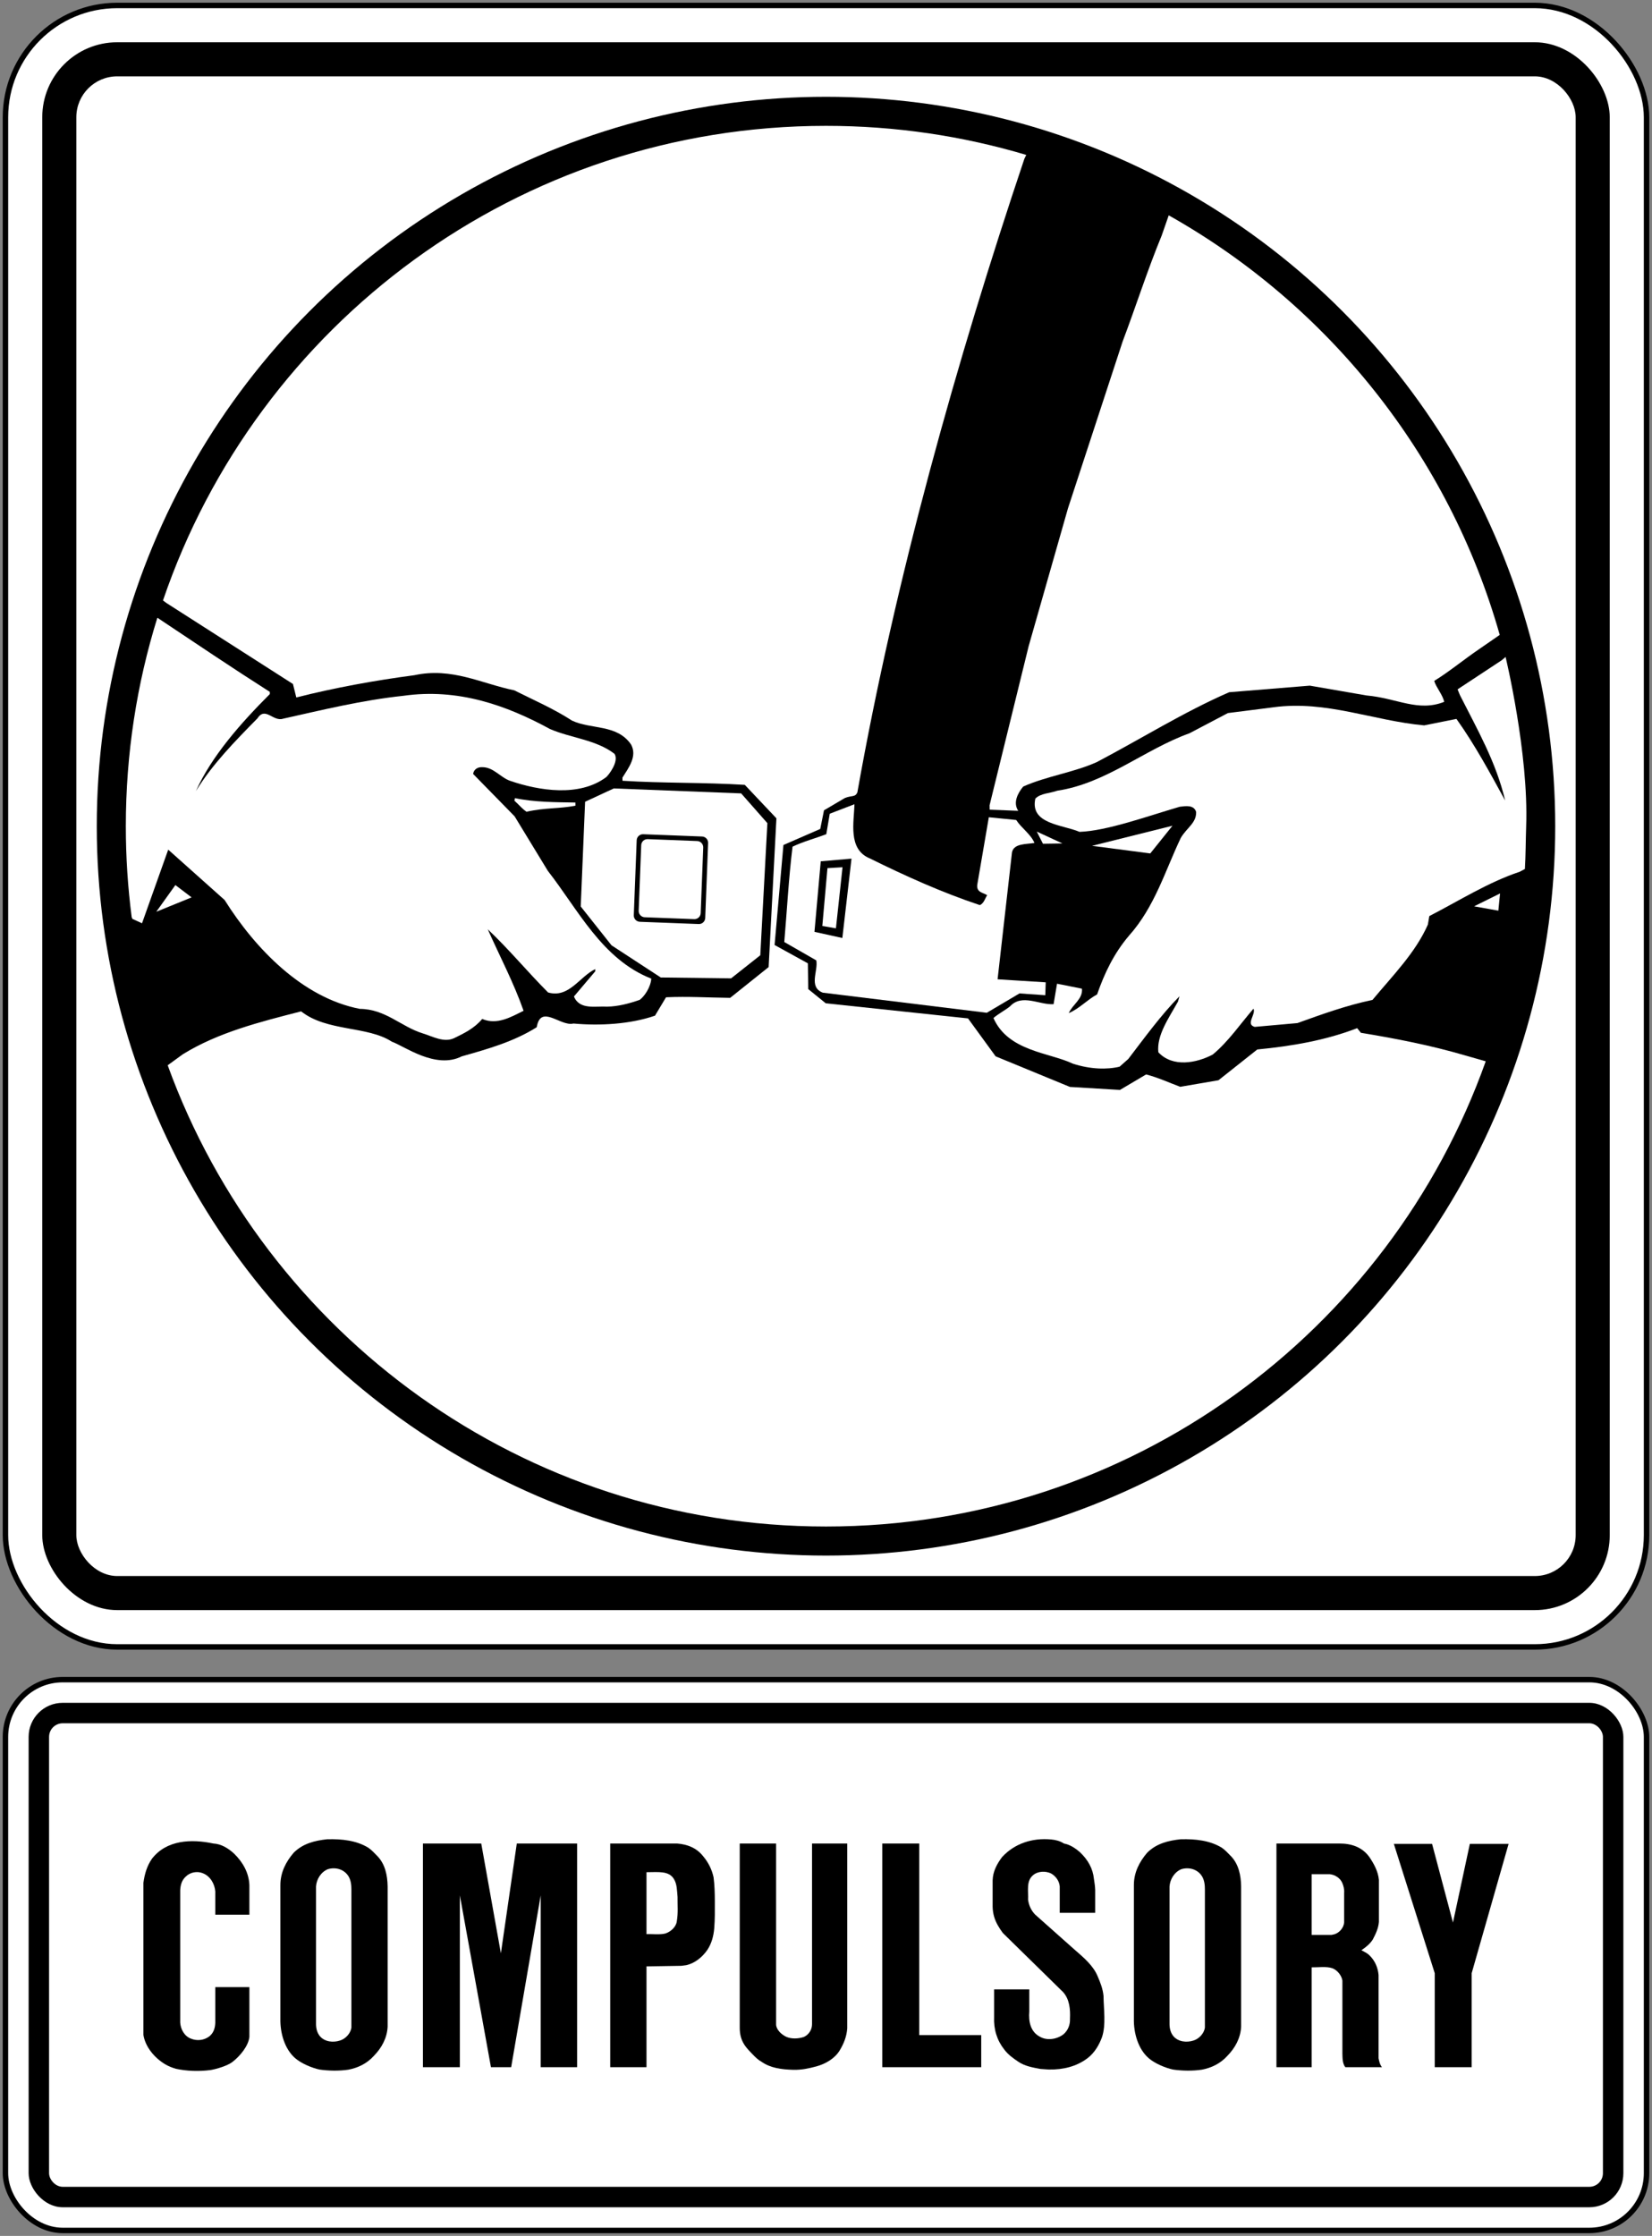
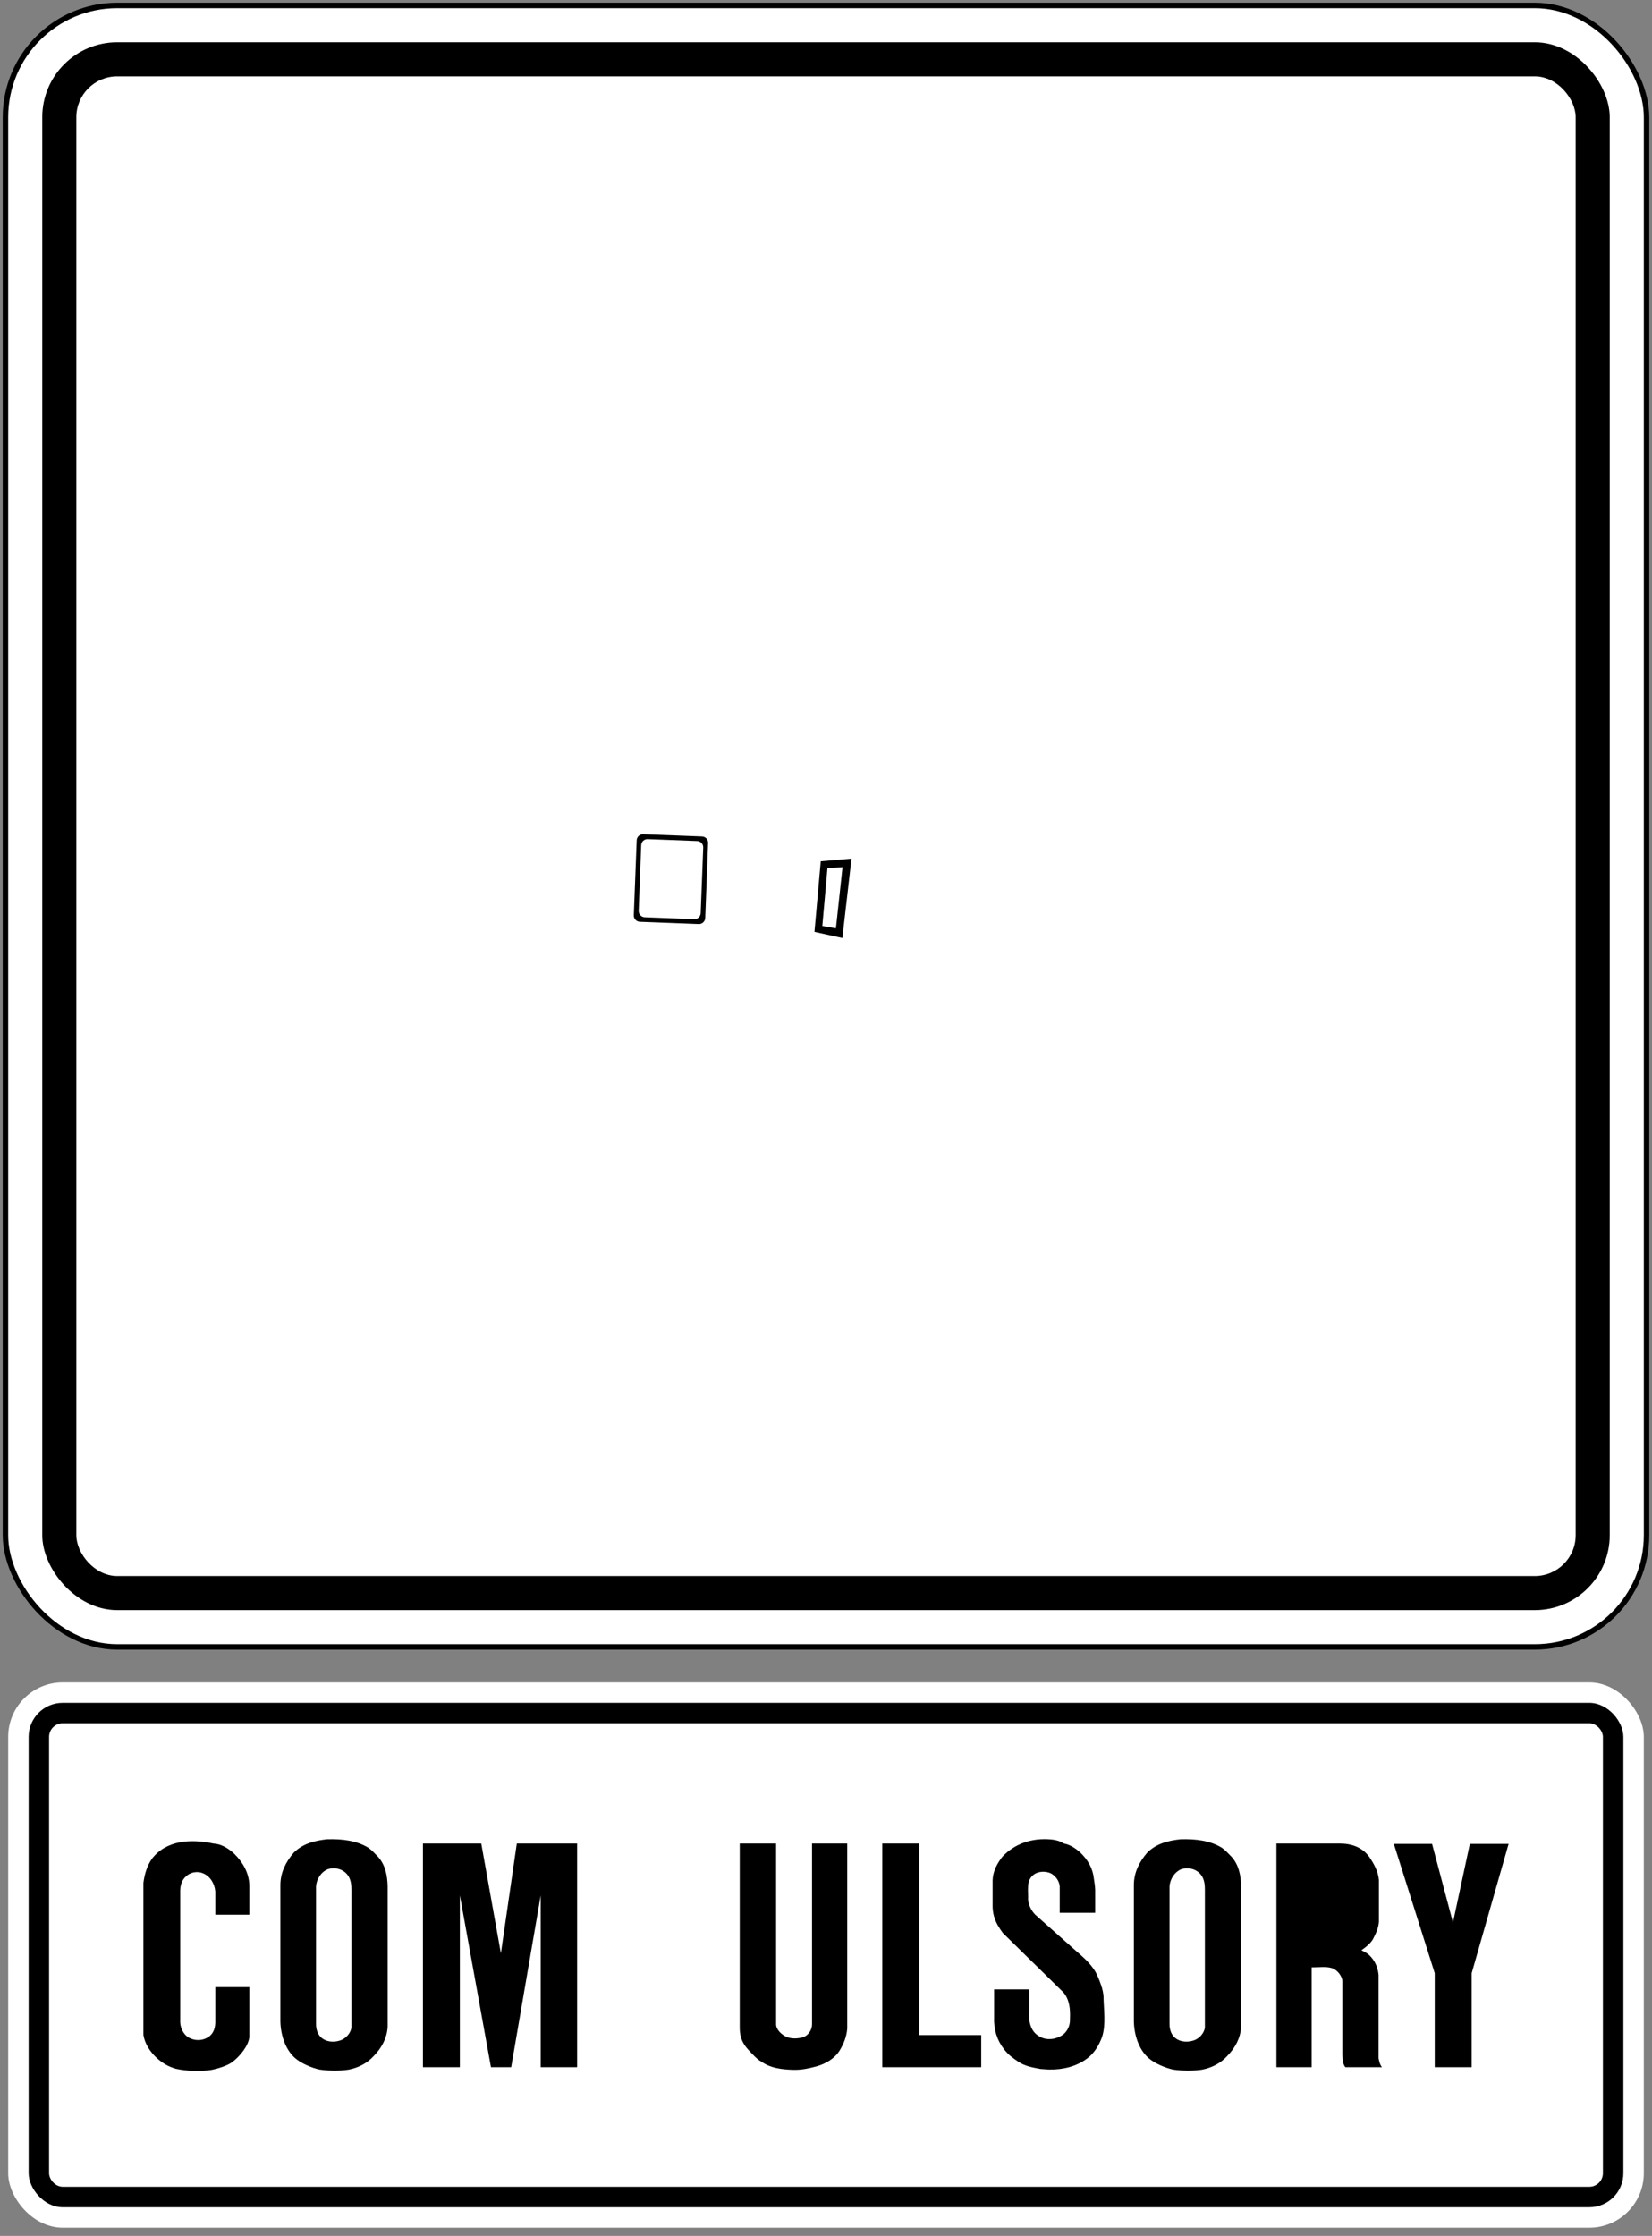
<svg xmlns="http://www.w3.org/2000/svg" xmlns:ns1="http://www.inkscape.org/namespaces/inkscape" xmlns:ns2="http://sodipodi.sourceforge.net/DTD/sodipodi-0.dtd" width="606mm" height="820mm" viewBox="0 0 606 820" version="1.1" id="svg8" ns1:version="0.92.4 (5da689c313, 2019-01-14)" ns2:docname="Ontario_Rc-13.svg">
  <rect x="0" y="0" width="606" height="820" fill="#808080" stroke="none" />
  <defs id="defs2" />
  <ns2:namedview id="base" pagecolor="#ffffff" bordercolor="#666666" borderopacity="1.0" ns1:pageopacity="0.0" ns1:pageshadow="2" ns1:zoom="0.24748737" ns1:cx="1971.1265" ns1:cy="1965.9707" ns1:document-units="mm" ns1:current-layer="layer1" showgrid="false" showguides="false" ns1:window-width="1920" ns1:window-height="1057" ns1:window-x="-8" ns1:window-y="-8" ns1:window-maximized="1" ns1:snap-global="false" />
  <g ns1:label="Layer 1" ns1:groupmode="layer" id="layer1" transform="translate(0,523)">
    <rect style="fill:#000000;fill-opacity:1;stroke:none;stroke-width:242.425;stroke-linecap:round;stroke-linejoin:round;stroke-miterlimit:1.414;stroke-dasharray:none;stroke-opacity:1" id="rect18" width="604" height="604" x="1" y="-522" rx="42" ry="42" />
    <rect ry="40" rx="40" y="-520" x="3" height="600" width="600" id="rect20" style="fill:#ffffff;fill-opacity:1;stroke:none;stroke-width:240.819;stroke-linecap:round;stroke-linejoin:round;stroke-miterlimit:1.414;stroke-dasharray:none;stroke-opacity:1" />
    <rect style="fill:#000000;fill-opacity:1;stroke:none;stroke-width:230.785;stroke-linecap:round;stroke-linejoin:round;stroke-miterlimit:1.414;stroke-dasharray:none;stroke-opacity:1" id="rect1284" width="575" height="575" x="15.5" y="-507.5" rx="27.5" ry="27.5" />
    <rect ry="15" rx="15" y="-495" x="28" height="550" width="550" id="rect1286" style="fill:#ffffff;fill-opacity:1;stroke:none;stroke-width:220.751;stroke-linecap:round;stroke-linejoin:round;stroke-miterlimit:1.414;stroke-dasharray:none;stroke-opacity:1" />
-     <circle style="fill:#000000;fill-opacity:1;fill-rule:nonzero;stroke:none;stroke-width:28.529;stroke-linecap:round;stroke-linejoin:round;stroke-miterlimit:4;stroke-dasharray:none;stroke-opacity:1" id="path461" cx="303" cy="-220" r="267.5" />
    <path ns1:connector-curvature="0" id="path465" style="fill:#ffffff;fill-opacity:1;fill-rule:nonzero;stroke:none;stroke-width:1.896" d="m 211.064,-228.672 0.016,1.15 c -5.958,1.181 -11.072,0.675 -17.947,2.232 -1.749,-1.239 -2.573,-2.377 -4.444,-4.078 l 0.217,-0.924 c 7.054,1.502 14.893,1.496 22.157,1.62 z" />
    <path ns1:connector-curvature="0" id="path467" style="fill:#ffffff;fill-opacity:1;fill-rule:nonzero;stroke:none;stroke-width:1.896" d="m 70.279,-193.891 -12.946,5.27 6.997,-9.79 z" />
    <path ns1:connector-curvature="0" id="path469" style="fill:#ffffff;fill-opacity:1;fill-rule:nonzero;stroke:none;stroke-width:1.896" d="m 550.261,-195.328 -0.624,6.311 -8.899,-1.595 z" />
    <path ns1:connector-curvature="0" id="path471" style="fill:#ffffff;fill-opacity:1;fill-rule:nonzero;stroke:none;stroke-width:1.896" d="m 373.976,-158.67 -11.992,7.097 -60.171,-7.372 c -5.334,-2.108 -1.619,-7.93 -2.371,-11.837 l -11.744,-6.738 c 0.976,-11.31 1.598,-23.426 3.035,-34.974 4.005,-1.901 8.253,-3.004 12.378,-4.568 l 1.261,-7.509 9.062,-3.483 c -0.133,6.459 -2.515,16.518 5.607,19.853 13.123,6.484 26.471,12.505 40.373,17.136 1.496,-0.524 2.074,-2.794 2.715,-3.617 -1.413,-0.972 -4.003,-0.972 -3.635,-3.865 l 4.235,-24.728 10.042,0.996 c 1.888,2.966 5.384,5.218 6.701,8.43 -2.991,0.502 -7.607,0.114 -8.247,3.465 l -5.282,46.536 17.656,1.113 -0.157,4.73 -9.463,-0.662 z" />
    <path ns1:connector-curvature="0" id="path473" style="fill:#000000;fill-opacity:1;fill-rule:nonzero;stroke:none;stroke-width:1.896" d="m 312.354,-208.099 -3.356,29.103 -10.23,-2.253 2.307,-25.872 z" />
    <path ns1:connector-curvature="0" id="path475" style="fill:#ffffff;fill-opacity:1;fill-rule:nonzero;stroke:none;stroke-width:1.896" d="m 309.061,-204.937 -2.422,22.4 -4.988,-0.868 1.883,-21.214 z" />
    <path ns1:connector-curvature="0" id="path477" style="fill:#ffffff;fill-opacity:1;fill-rule:nonzero;stroke:none;stroke-width:1.896" d="m 389.731,-213.666 -7.146,0.11 -2.257,-4.461 z" />
    <path ns1:connector-curvature="0" id="path479" style="fill:#ffffff;fill-opacity:1;fill-rule:nonzero;stroke:none;stroke-width:1.896" d="m 400.579,-212.798 29.512,-7.365 -8.143,10.156 z" />
    <path ns1:connector-curvature="0" id="path481" style="fill:#ffffff;fill-opacity:1;fill-rule:nonzero;stroke:none;stroke-width:1.896" d="m 281.495,-221.114 -2.601,48.455 -10.704,8.464 -25.805,-0.32 -18.067,-11.799 -11.288,-14.235 1.601,-38.412 10.53,-4.885 46.713,1.819 z" />
    <path ns1:connector-curvature="0" id="path483" style="fill:#000000;fill-opacity:1;fill-rule:nonzero;stroke:none;stroke-width:1.896" d="m 256.303,-184.115 c 1.27,0.054 2.342,-0.937 2.392,-2.211 l 1.061,-27.498 c 0.048,-1.268 -0.942,-2.339 -2.214,-2.391 l -21.595,-0.834 c -1.272,-0.048 -2.343,0.944 -2.393,2.219 l -1.061,27.494 c -0.048,1.272 0.943,2.343 2.217,2.395 z" />
    <path ns1:connector-curvature="0" id="path485" style="fill:#ffffff;fill-opacity:1;fill-rule:nonzero;stroke:none;stroke-width:1.896" d="m 254.642,-185.906 c 1.271,0.048 2.344,-0.94 2.393,-2.215 l 0.927,-24.039 c 0.048,-1.272 -0.945,-2.346 -2.216,-2.395 l -18.138,-0.696 c -1.272,-0.054 -2.341,0.937 -2.393,2.211 l -0.927,24.04 c -0.048,1.275 0.942,2.349 2.215,2.397 z" />
    <path ns1:connector-curvature="0" id="path487" style="fill:#ffffff;fill-opacity:1;fill-rule:nonzero;stroke:none;stroke-width:1.896" d="m 559.844,-220.001 c -0.188,5.267 -0.159,10.5 -0.469,15.692 l -1.936,1.033 c -11.585,3.865 -22.263,10.662 -33.127,16.247 l -0.528,3.121 c -4.567,10.328 -12.742,18.52 -20.324,27.628 -9.54,1.991 -18.477,5.24 -27.537,8.492 l -15.654,1.395 c -3.473,-0.985 0.511,-4.506 -0.448,-6.683 -4.758,5.491 -9.152,12.015 -14.958,16.832 -5.918,3.114 -14.677,4.836 -19.954,-0.848 -0.657,-6.263 3.837,-12.519 7.201,-18.561 l 0.554,-1.964 c -6.811,6.911 -12.794,15.185 -18.779,22.998 l -3.186,2.818 c -4.599,1.123 -10.793,0.978 -17.194,-1.123 -8.585,-4.093 -23.698,-4.479 -29.076,-16.729 1.936,-1.64 4.113,-2.711 6.046,-4.244 4.423,-4.789 10.71,-0.506 16.009,-0.82 l 1.267,-7.51 9.136,1.819 c 0.404,3.797 -3.486,5.816 -4.819,8.951 3.778,-1.557 6.838,-4.947 10.383,-6.846 2.649,-7.644 6.111,-14.962 11.661,-21.504 9.519,-10.634 13.308,-23.915 19.044,-35.913 2.188,-3.707 5.796,-5.505 5.616,-9.536 -0.848,-2.639 -3.837,-2.129 -6.022,-1.868 -12.051,3.528 -26.65,8.847 -36.745,9.209 -6.187,-2.663 -18.289,-2.807 -16.208,-12.199 1.953,-1.991 5.384,-1.929 8.023,-2.894 17.941,-2.694 32.101,-15.186 48.488,-21.056 l 14.121,-7.421 16.802,-2.135 c 19.327,-2.598 36.617,4.974 55.2,6.649 l 11.836,-2.37 c 6.835,9.577 12.409,19.981 17.866,29.924 -3.328,-14.125 -10.145,-25.907 -16.565,-38.605 l -0.888,-2.163 16.192,-10.673 1.422,-1.205 c 0,0 8.506,35.242 7.549,62.062 z" />
    <path ns1:connector-curvature="0" id="path489" style="fill:#ffffff;fill-opacity:1;fill-rule:nonzero;stroke:none;stroke-width:1.896" d="m 428.721,-444.026 c 58.469,32.886 102.761,87.992 121.425,153.871 l -7.383,5.098 c -5.587,3.776 -11.065,8.348 -16.659,11.779 0.846,2.639 2.955,4.795 3.686,7.665 -9.591,3.834 -17.37,-1.354 -28.505,-2.329 l -20.808,-3.601 -29.582,2.415 c -16.718,7.286 -32.358,17.098 -48.598,25.645 -8.584,3.821 -18.361,5.123 -26.95,8.943 -2.037,2.449 -3.828,5.936 -1.823,8.902 l -10.494,-0.418 -0.027,-1.609 14.325,-58.32 14.434,-50.593 20.043,-61.169 c 4.872,-12.867 9.089,-26.169 14.312,-38.811 l 2.605,-7.469 z" />
    <path ns1:connector-curvature="0" id="path491" style="fill:#ffffff;fill-opacity:1;fill-rule:nonzero;stroke:none;stroke-width:1.896" d="m 59.793,-302.795 c 34.452,-101.227 130.326,-174.051 243.207,-174.051 25.525,0 50.184,3.724 73.456,10.658 l -0.703,1.471 c -24.692,73.454 -47.446,154.474 -61.236,232.266 -0.766,1.933 -2.063,1.071 -4.64,2.139 l -7.61,4.485 -1.375,6.838 -13.506,5.884 -3.245,36.679 12.206,6.725 0.144,9.453 6.422,5.202 52.181,5.539 10.129,13.911 27.263,11.221 18.345,1.099 9.593,-5.678 c 4.284,1.089 8.345,2.983 12.52,4.534 l 14.025,-2.405 14.238,-11.286 c 12.775,-1.233 25.191,-3.382 36.648,-7.819 l 1.353,1.701 c 13.212,2.171 25.697,4.644 37.733,8.151 l 8.069,2.302 c -35.428,99.436 -130.41,170.62 -242.011,170.62 -111.052,0 -205.646,-70.485 -241.485,-169.157 l 5.572,-4.054 c 13.017,-8.037 28.308,-11.858 43.371,-15.723 9.494,7.497 24.359,5.278 33.278,11.124 4.552,1.574 16.038,10.249 25.647,5.378 9.525,-2.687 19.053,-5.367 27.5,-10.68 1.479,-8.671 8.757,-0.138 13.466,-1.361 9.697,0.885 20.865,0.255 29.924,-2.883 l 4.05,-6.746 c 8.292,-0.358 14.986,0.118 23.517,0.214 l 14.119,-11.282 2.851,-54.565 -11.601,-12.271 c -14.767,-0.924 -30.323,-0.572 -44.862,-1.502 l -0.016,-1.15 c 2.251,-3.611 5.529,-7.807 3.157,-12.154 -5.188,-7.524 -14.607,-5.422 -21.69,-8.771 -6.754,-4.392 -14.065,-7.51 -21.151,-11.09 -12.024,-2.463 -22.838,-8.526 -36.626,-5.546 -14.836,1.96 -29.206,4.599 -43.329,8.157 l -1.227,-4.936 -46.463,-29.73 -1.207,-0.91 z" />
    <path ns1:connector-curvature="0" id="path493" style="fill:#ffffff;fill-opacity:1;fill-rule:nonzero;stroke:none;stroke-width:1.896" d="m 48.3,-186.657 c -1.414,-10.914 -2.145,-22.045 -2.145,-33.344 0,-26.593 4.041,-52.244 11.542,-76.365 l 0.126,-0.021 c 13.705,9.139 27.338,18.334 41.151,27.13 l 0.011,0.802 c -10.898,10.89 -21.435,22.924 -27.117,35.573 5.96,-9.77 14.355,-18.313 22.53,-26.622 2.925,-4.541 5.782,1.295 9.453,0.082 14.474,-3.217 28.827,-6.78 44.136,-8.399 20.01,-2.843 37.745,3.455 53.786,12.198 7.774,3.339 16.888,3.889 23.652,9.091 1.74,2.756 -2.151,7.803 -3.093,8.575 -9.803,7.3 -24.477,4.985 -35.139,1.347 -3.591,-1.212 -6.188,-5.092 -10.334,-5.03 -1.733,-0.089 -3.073,0.896 -3.307,2.474 l 15.225,15.558 12.179,19.987 c 11.052,14.121 19.863,32.431 37.955,39.528 -0.224,3.163 -2.529,6.546 -4.262,7.793 -3.782,1.323 -7.917,2.425 -11.95,2.487 -4.111,-0.276 -10.123,1.309 -12.159,-3.734 l 7.809,-9.226 -0.011,-0.806 c -5.722,2.736 -9.634,10.752 -17.275,8.565 -7.493,-7.493 -14.421,-15.916 -22.141,-23.174 4.418,9.96 9.522,19.564 13.139,29.885 -4.578,2.26 -9.716,5.333 -15.172,2.997 -2.941,3.503 -6.717,5.292 -10.38,7.076 -3.746,1.685 -7.745,-0.648 -11.438,-1.785 -7.982,-2.453 -13.631,-8.923 -23.076,-8.985 -20.929,-4.058 -38.261,-21.889 -49.601,-39.927 l -20.687,-18.472 -9.613,27.009 -3.536,-1.62" />
-     <rect style="fill:#000000;fill-opacity:1;stroke:none;stroke-width:140.888;stroke-linecap:round;stroke-linejoin:round;stroke-miterlimit:1.414;stroke-dasharray:none;stroke-opacity:1" id="rect18-2" width="604" height="204" x="1" y="92" rx="22" ry="22" />
    <rect ry="20" rx="20" y="94" x="3" height="200" width="600" id="rect20-6" style="fill:#ffffff;fill-opacity:1;stroke:none;stroke-width:139.037;stroke-linecap:round;stroke-linejoin:round;stroke-miterlimit:1.414;stroke-dasharray:none;stroke-opacity:1" />
    <rect style="fill:#000000;fill-opacity:1;stroke:none;stroke-width:132.039;stroke-linecap:round;stroke-linejoin:round;stroke-miterlimit:1.414;stroke-dasharray:none;stroke-opacity:1" id="rect1284-5" width="585" height="185" x="10.5" y="101.5" rx="12.5" ry="12.5" />
    <rect ry="5" rx="5" y="109" x="18" height="170" width="570" id="rect1286-2" style="fill:#ffffff;fill-opacity:1;stroke:none;stroke-width:124.94;stroke-linecap:round;stroke-linejoin:round;stroke-miterlimit:1.414;stroke-dasharray:none;stroke-opacity:1" />
    <path d="m 60.543,234.036 c -3.938,-2.381 -7.256,-6.404 -7.936,-10.752 V 167.528 c 0.428,-3.231 1.303,-6.204 3.127,-8.837 5.316,-6.902 14.392,-7.327 22.533,-5.592 2.849,0.146 5.369,1.682 7.545,3.644 3.343,3.265 5.48,7.115 5.672,11.61 v 10.845 h -12.512 v -8.544 c -0.227,-2.733 -1.82,-5.592 -4.555,-6.65 -2.076,-0.871 -4.646,-0.372 -6.227,1.184 -1.483,1.316 -1.994,3.112 -2.082,5.047 v 48.514 c 0.137,2.453 1.524,5.013 3.955,5.924 2.291,0.924 4.885,0.592 6.811,-0.91 1.505,-1.277 2.034,-3.012 2.099,-4.914 v -13.08 h 12.512 v 0 18.273 c -0.394,3.365 -3.401,6.962 -6.153,9.123 -1.774,1.396 -5.735,2.62 -8.154,3.025 -4.127,0.519 -8.67,0.406 -12.672,-0.479 -1.355,-0.392 -2.748,-0.944 -3.963,-1.675 z" style="fill:#000000;fill-opacity:1;fill-rule:nonzero;stroke:none;stroke-width:1.308" id="path374" ns1:connector-curvature="0" />
    <path d="m 138.442,157.721 c 2.829,2.933 3.69,6.981 3.755,11.197 v 51.374 c -0.227,4.143 -2.146,7.726 -5.095,10.732 -2.546,2.813 -5.817,4.336 -9.274,5.014 -3.406,0.512 -7.216,0.445 -10.584,-0.033 -2.796,-0.585 -6.71,-2.227 -8.95,-4.168 -3.909,-3.378 -5.558,-9.29 -5.443,-14.516 v -48.978 c 0,-4.595 1.986,-8.499 4.886,-11.877 3.378,-3.364 7.708,-4.442 12.279,-4.926 5.519,-0.141 10.735,0.445 15.102,3.105 1.191,0.831 2.3,2.014 3.323,3.079 z" style="fill:#000000;fill-opacity:1;fill-rule:nonzero;stroke:none;stroke-width:1.308" id="path376" ns1:connector-curvature="0" />
    <path d="m 127.916,165.248 c 0.809,1.43 1,3.092 0.989,4.861 v 50.463 c -0.254,2.154 -2.179,4.202 -4.24,4.8 -2.482,0.785 -5.498,0.478 -7.295,-1.582 -1.025,-1.257 -1.416,-2.734 -1.443,-4.409 v -50.522 c 0.167,-2.633 1.786,-5.293 4.33,-6.344 2.875,-0.878 6.076,0.039 7.659,2.733 z" style="fill:#ffffff;fill-opacity:1;fill-rule:nonzero;stroke:none;stroke-width:1.308" id="path378" ns1:connector-curvature="0" />
    <path d="m 183.738,193.368 5.837,-40.269 h 22.129 v 82.027 h -13.357 v -63.004 l -10.837,63.004 h -7.417 l -11.408,-63.004 v 63.004 h -13.538 v -82.027 h 21.388 z" style="fill:#000000;fill-opacity:1;fill-rule:nonzero;stroke:none;stroke-width:1.308" id="path380" ns1:connector-curvature="0" />
-     <path d="m 262.219,174.185 c 0.015,3.404 0.05,6.689 -0.216,10.027 -0.253,2.846 -0.975,5.586 -2.545,7.926 -1.871,2.706 -4.645,4.887 -7.695,5.572 l -1.786,0.24 -12.823,0.213 v 36.964 h -13.306 v -82.027 h 24.564 c 3.694,0.299 7.034,1.543 9.464,4.595 1.975,2.314 3.253,4.921 3.886,7.807 0.368,2.799 0.443,5.698 0.456,8.684 z" style="fill:#000000;fill-opacity:1;fill-rule:nonzero;stroke:none;stroke-width:1.308" id="path382" ns1:connector-curvature="0" />
-     <path d="m 237.154,163.619 c 4.19,0.015 8.18,-0.632 10.05,2.493 1.177,1.882 1.128,4.316 1.342,6.557 -0.038,3.278 0.266,5.731 -0.278,8.99 -0.279,2.101 -2.28,3.81 -4.191,4.441 -2.114,0.519 -4.657,0.154 -6.923,0.227 z" style="fill:#ffffff;fill-opacity:1;fill-rule:nonzero;stroke:none;stroke-width:1.308" id="path384" ns1:connector-curvature="0" />
    <path d="m 271.358,153.099 h 13.336 v 66.468 c 0.137,1.875 1.943,3.557 3.677,4.395 1.924,0.884 4.546,0.739 6.496,0.086 1.835,-0.818 3.062,-2.726 3.012,-4.768 v -66.181 h 12.913 v 67.811 c -0.227,2.999 -1.239,5.512 -2.723,7.999 -1.843,3.086 -5.291,5.027 -8.583,5.924 -2.709,0.739 -5.519,1.344 -8.532,1.257 -4.239,-0.126 -8.33,-0.625 -11.645,-2.98 -1.115,-0.578 -2.179,-1.609 -3.129,-2.599 -2.371,-2.467 -4.822,-4.662 -4.822,-9.854 z" style="fill:#000000;fill-opacity:1;fill-rule:nonzero;stroke:none;stroke-width:1.308" id="path386" ns1:connector-curvature="0" />
    <path d="m 359.939,223.37 v 11.756 h -36.285 v 0 -82.027 h 13.557 v 70.271 c 0,0.133 -0.05,-0.061 0,0 z" style="fill:#000000;fill-opacity:1;fill-rule:nonzero;stroke:none;stroke-width:1.308" id="path388" ns1:connector-curvature="0" />
    <path d="m 398.882,231.868 c -3.94,2.979 -8.831,4.203 -14.097,4.122 l -3.105,-0.213 c -2.807,-0.519 -5.685,-1.01 -8.065,-2.606 -1.863,-1.25 -3.831,-2.621 -5.236,-4.535 -2.671,-3.392 -3.911,-7.395 -3.708,-11.989 v -10.061 h 12.899 v 8.138 c -0.305,3.531 0.392,7.382 3.837,9.203 2.708,1.582 6.34,0.964 8.721,-0.871 1.646,-1.436 2.457,-3.431 2.368,-5.686 0.163,-3.57 -0.178,-7.087 -2.457,-9.721 L 367.882,185.927 c -1.376,-1.862 -2.578,-3.797 -3.211,-5.991 -0.318,-1.124 -0.519,-2.354 -0.546,-3.603 v -9.729 c 0.101,-3.278 1.57,-6.011 3.491,-8.571 4.586,-4.934 11.016,-7.074 17.994,-6.416 1.642,0.153 3.202,0.532 4.668,1.483 2.168,0.392 4.116,1.642 5.924,3.225 2.89,2.759 4.712,5.964 5.081,9.761 0.213,1.317 0.429,2.74 0.465,4.049 v 8.372 h -13.009 v -9.668 c -0.142,-1.948 -1.433,-3.79 -3.23,-4.787 -2.025,-0.938 -4.825,-0.838 -6.56,0.671 -2.594,2.161 -1.656,5.818 -1.822,8.957 0.266,2.067 1.09,3.916 2.584,5.472 l 14.454,12.853 c 3.283,2.833 6.903,5.898 8.482,9.781 0.992,2.294 1.903,4.608 2.154,7.201 0.05,4.901 0.965,10.54 -0.545,15.095 -1.05,2.873 -2.713,5.771 -5.372,7.787 z" style="fill:#000000;fill-opacity:1;fill-rule:nonzero;stroke:none;stroke-width:1.308" id="path390" ns1:connector-curvature="0" />
    <path d="m 451.531,157.721 c 2.826,2.933 3.69,6.981 3.75,11.197 v 51.374 c -0.225,4.143 -2.14,7.726 -5.093,10.732 -2.547,2.813 -5.818,4.336 -9.275,5.014 -3.404,0.512 -7.214,0.445 -10.58,-0.033 -2.798,-0.585 -6.708,-2.227 -8.95,-4.168 -3.909,-3.378 -5.559,-9.29 -5.445,-14.516 v -48.978 c 0,-4.595 1.987,-8.499 4.886,-11.877 3.378,-3.364 7.707,-4.442 12.281,-4.926 5.52,-0.141 10.733,0.445 15.102,3.105 1.19,0.831 2.296,2.014 3.324,3.079 z" style="fill:#000000;fill-opacity:1;fill-rule:nonzero;stroke:none;stroke-width:1.308" id="path392" ns1:connector-curvature="0" />
    <path d="m 441.006,165.248 c 0.808,1.43 0.998,3.092 0.984,4.861 v 50.463 c -0.253,2.154 -2.175,4.202 -4.239,4.8 -2.484,0.785 -5.496,0.478 -7.292,-1.582 -1.023,-1.257 -1.418,-2.734 -1.443,-4.409 v -50.522 c 0.167,-2.633 1.783,-5.293 4.329,-6.344 2.873,-0.878 6.077,0.039 7.66,2.733 z" style="fill:#ffffff;fill-opacity:1;fill-rule:nonzero;stroke:none;stroke-width:1.308" id="path394" ns1:connector-curvature="0" />
    <path d="m 491.349,153.099 c 4.342,-0.015 8.385,1.29 11.029,5.04 1.684,2.514 3.141,5.186 3.442,8.278 v 15.454 c -0.202,2.393 -1.188,4.408 -2.25,6.443 -1.03,1.622 -2.599,2.865 -4.168,3.917 0.924,0.552 1.961,0.937 2.8,1.729 2.126,1.988 3.244,4.555 3.497,7.368 v 30.521 c 0.22,1.103 0.478,2.393 1.25,3.278 h -13.449 c -1.05,-1.337 -1.021,-3.258 -1.073,-4.981 v -26.791 c -0.304,-1.881 -1.862,-3.849 -3.721,-4.527 -2.217,-0.739 -5.175,-0.26 -7.557,-0.313 v 36.612 h -12.914 v -82.027 z" style="fill:#000000;fill-opacity:1;fill-rule:nonzero;stroke:none;stroke-width:1.308" id="path396" ns1:connector-curvature="0" />
-     <path d="m 481.148,186.618 v -22.275 h 6.593 c 1.924,0.187 3.9,1.39 4.67,3.278 0.459,1.111 0.761,2.274 0.659,3.618 v 10.811 c -0.165,1.935 -1.683,3.724 -3.505,4.316 l -1.131,0.252 z" style="fill:#ffffff;fill-opacity:1;fill-rule:nonzero;stroke:none;stroke-width:1.308" id="path398" ns1:connector-curvature="0" />
    <path d="m 526.303,200.662 -15,-47.424 h 14.024 l 7.66,28.858 6.19,-28.858 h 14.217 l -13.543,47.424 v 34.464 h -13.547 z" style="fill:#000000;fill-opacity:1;fill-rule:nonzero;stroke:none;stroke-width:1.308" id="path400" ns1:connector-curvature="0" />
  </g>
</svg>